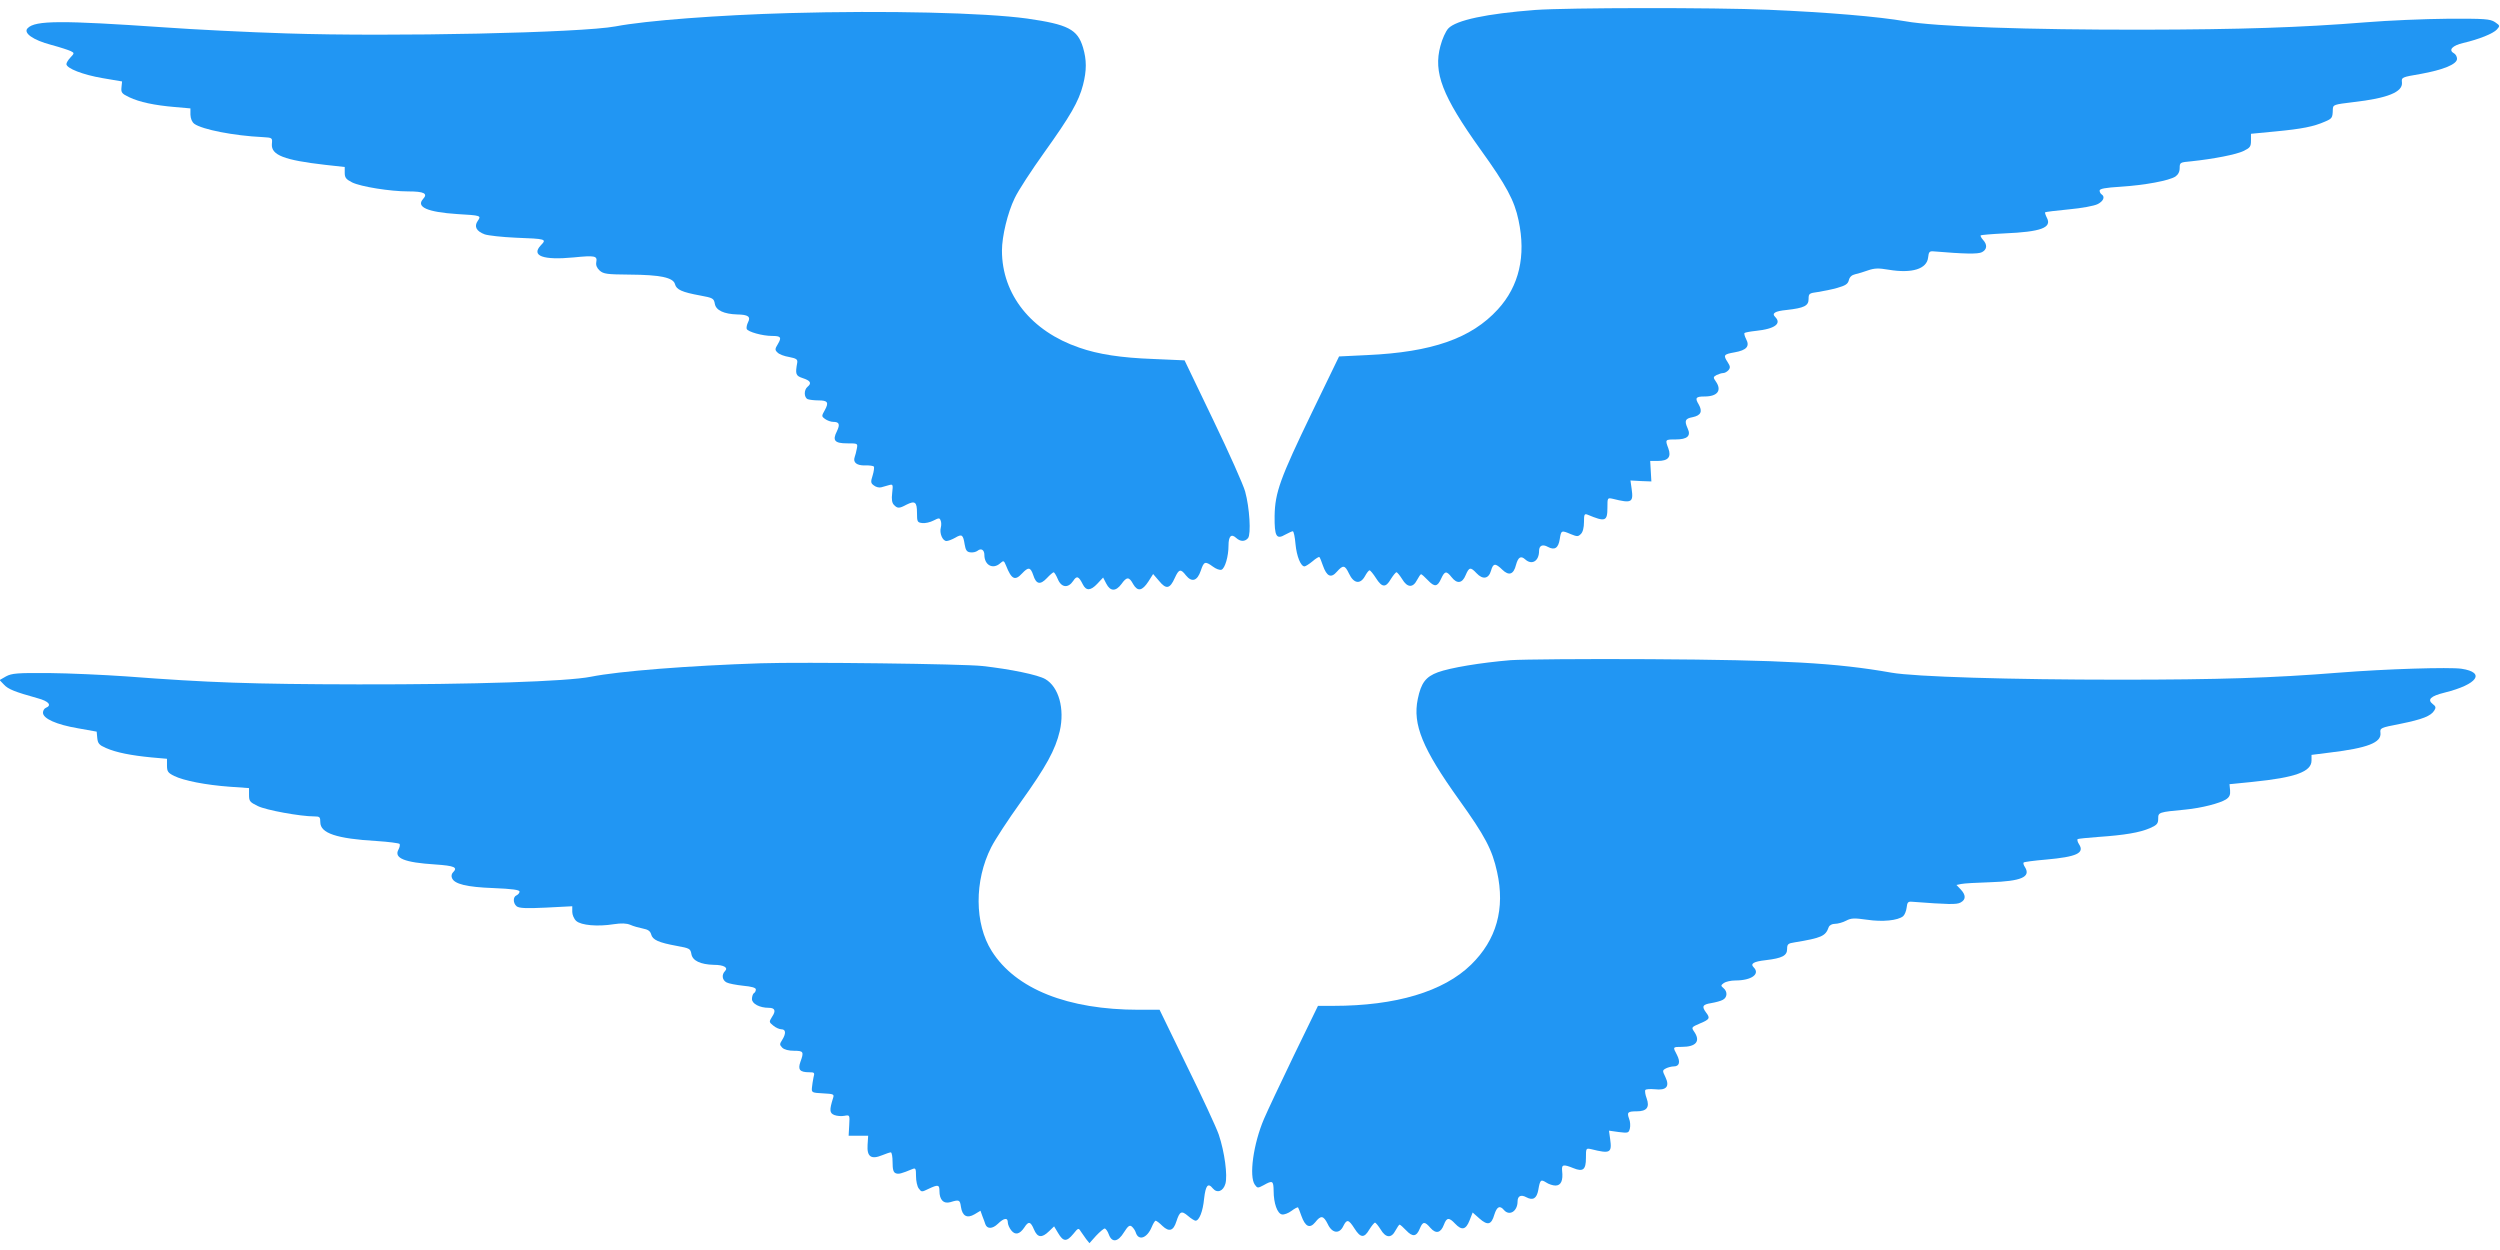
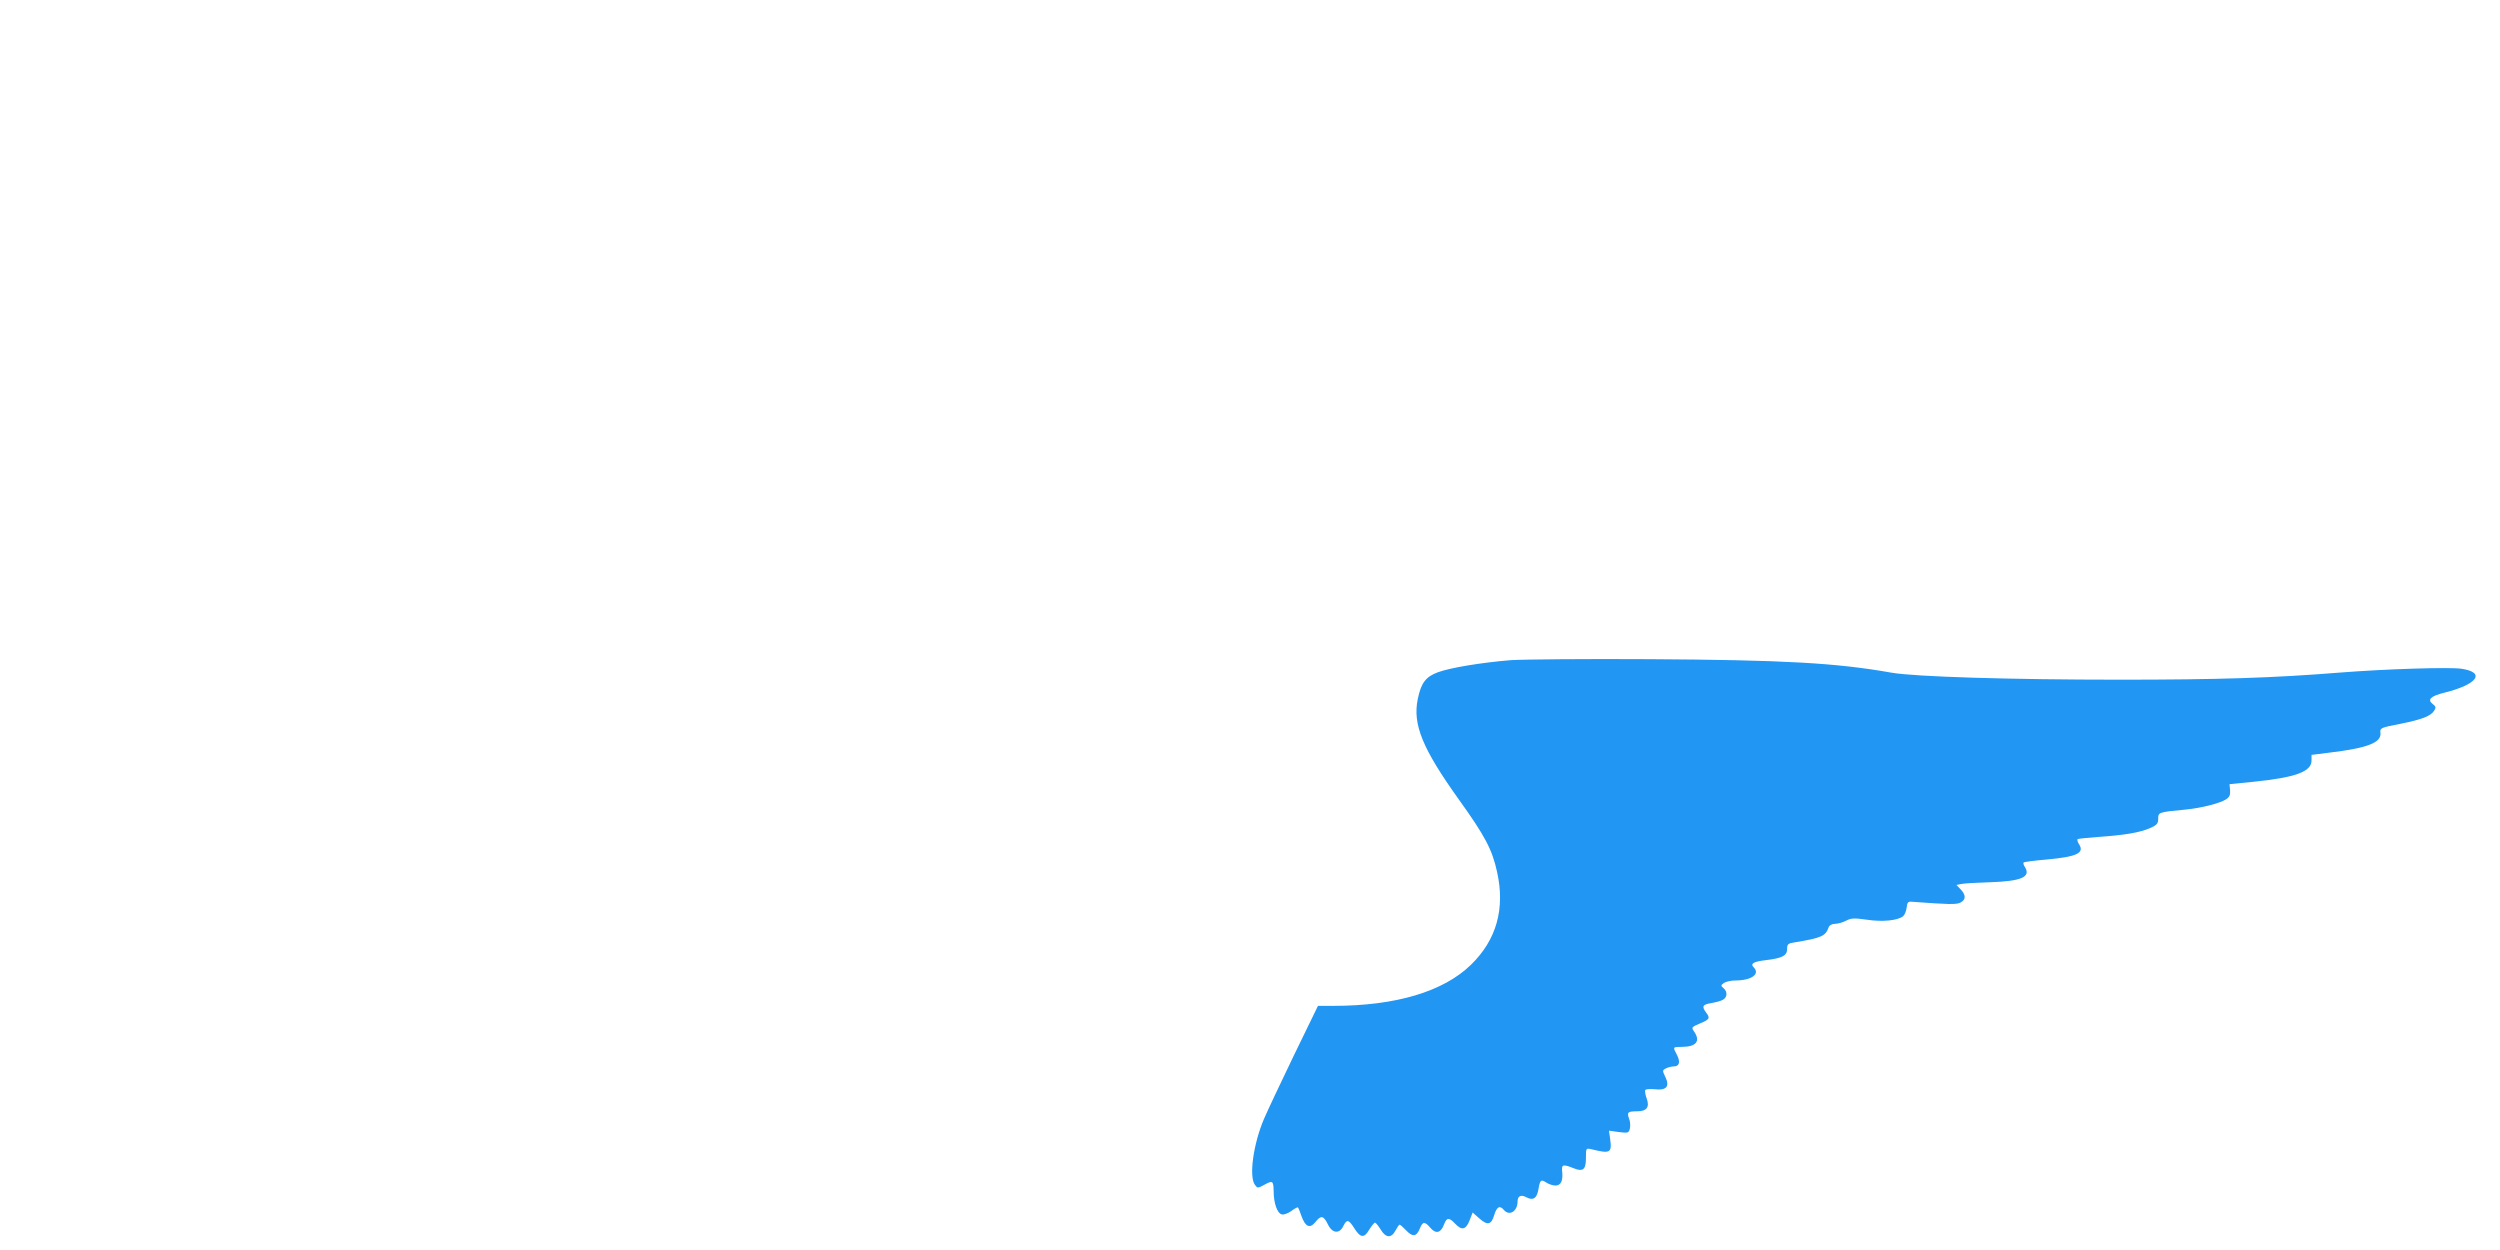
<svg xmlns="http://www.w3.org/2000/svg" version="1.0" width="1280pt" height="640pt" viewBox="0 0 1280 640" preserveAspectRatio="xMidYMid meet">
  <g transform="translate(0,640) scale(0.1,-0.1)" fill="#2196f3" stroke="none">
-     <path d="M7860 6349 c-248 -19 -405 -52 -445 -95 -13 -14 -31 -54 -40 -89 -37 -136 9 -256 204 -529 134 -186 175 -263 196 -364 39 -182 3 -337 -106 -456 -136 -149 -338 -219 -668 -234 l-145 -7 -138 -285 c-164 -340 -190 -411 -192 -532 -1 -105 9 -122 55 -95 17 9 34 17 38 17 5 0 11 -30 14 -66 6 -63 27 -114 46 -114 5 0 24 12 41 26 17 15 33 24 35 22 3 -2 11 -22 18 -43 20 -57 42 -67 72 -32 32 36 41 34 62 -10 24 -51 57 -56 81 -14 9 17 20 31 24 31 4 0 19 -18 33 -40 31 -49 50 -50 76 -5 12 19 25 35 29 35 4 0 17 -16 29 -35 26 -44 55 -46 76 -5 9 17 18 30 21 30 3 0 19 -14 35 -31 34 -36 49 -34 68 9 18 39 27 40 53 7 28 -36 55 -32 72 10 18 42 25 43 56 10 32 -34 62 -29 74 13 11 39 22 40 58 5 34 -33 58 -24 70 25 11 40 25 48 47 28 34 -31 71 -9 71 43 0 28 18 36 45 21 35 -19 54 -6 61 40 7 45 8 46 57 25 32 -13 37 -13 51 1 10 9 16 33 16 61 0 39 2 44 18 38 91 -38 102 -35 102 36 0 51 0 51 28 45 96 -24 106 -19 96 51 l-6 43 53 -3 54 -2 -3 53 -3 52 39 0 c53 0 70 20 54 64 -17 46 -17 46 37 46 60 0 80 18 62 56 -18 40 -13 51 25 58 43 9 52 29 31 66 -20 33 -14 40 30 40 67 0 90 31 58 77 -14 20 -14 23 4 33 11 5 26 10 34 10 8 0 20 7 27 15 10 12 9 20 -4 40 -24 37 -21 41 35 51 62 11 79 31 59 68 -7 14 -11 28 -8 31 3 3 30 8 59 11 96 10 132 37 98 71 -19 19 -2 30 59 36 89 10 112 21 112 56 0 28 3 30 48 36 26 4 71 13 99 21 42 12 54 20 59 39 4 17 15 27 33 31 14 3 44 12 66 20 32 11 53 12 105 3 120 -20 196 4 202 63 3 28 7 33 28 31 156 -13 228 -15 248 -4 26 14 28 38 5 63 -9 10 -14 20 -12 23 3 2 58 7 122 10 187 8 244 29 217 80 -7 14 -11 27 -9 28 2 2 57 9 121 15 66 6 131 18 148 27 30 15 39 38 20 50 -5 3 -10 12 -10 19 0 10 29 15 108 20 124 8 247 31 280 52 14 10 22 24 22 44 0 28 2 29 58 34 115 12 233 35 269 53 33 16 38 22 38 53 l0 35 125 12 c137 13 196 25 253 50 38 16 40 20 41 63 1 24 5 25 104 37 177 20 255 52 250 101 -3 26 -1 27 93 43 118 21 189 50 189 78 0 11 -7 24 -17 29 -28 16 -7 39 49 52 81 19 153 48 172 69 17 19 16 20 -10 38 -25 16 -51 18 -244 17 -118 -1 -305 -9 -415 -18 -335 -27 -648 -37 -1140 -38 -590 -1 -1069 16 -1219 43 -139 24 -397 46 -701 59 -281 12 -1029 11 -1195 -1z" />
-     <path d="M4040 6333 c-358 -10 -731 -38 -888 -68 -175 -33 -1144 -54 -1687 -36 -192 6 -474 20 -625 31 -525 36 -659 36 -698 -4 -25 -24 26 -61 121 -86 45 -12 90 -27 100 -32 18 -9 18 -11 -2 -32 -12 -12 -21 -28 -21 -34 0 -22 85 -55 185 -72 l100 -17 -3 -30 c-3 -27 2 -33 40 -51 53 -25 128 -41 233 -50 l80 -7 0 -32 c1 -21 8 -38 20 -47 40 -29 202 -61 350 -68 50 -3 50 -3 47 -36 -4 -56 63 -82 273 -106 l100 -11 0 -30 c0 -25 7 -33 38 -49 45 -22 195 -46 287 -46 82 0 102 -11 76 -39 -37 -41 23 -67 175 -77 122 -7 124 -8 105 -35 -20 -29 -7 -53 36 -69 18 -6 89 -14 158 -17 157 -6 160 -7 129 -39 -51 -54 11 -77 168 -62 110 11 122 8 116 -24 -3 -16 3 -30 17 -43 20 -18 38 -20 154 -21 157 -1 223 -15 232 -49 7 -28 36 -41 129 -58 66 -12 70 -15 75 -43 6 -33 47 -52 115 -54 55 -1 70 -11 55 -40 -6 -12 -9 -27 -7 -34 6 -15 81 -36 130 -36 45 0 50 -7 30 -41 -16 -26 -16 -31 -2 -44 8 -9 35 -19 60 -23 36 -7 43 -12 41 -28 -11 -60 -8 -68 28 -80 40 -13 47 -26 25 -44 -20 -16 -19 -56 1 -64 9 -3 33 -6 54 -6 48 0 55 -10 33 -50 -17 -30 -17 -32 1 -45 11 -8 30 -15 42 -15 31 0 36 -12 19 -48 -24 -47 -12 -62 52 -62 55 0 55 0 50 -27 -3 -16 -8 -35 -11 -43 -10 -28 11 -44 53 -43 22 1 43 -2 45 -6 3 -4 0 -25 -6 -45 -11 -34 -10 -40 7 -52 10 -8 27 -12 37 -9 10 3 28 8 39 11 21 6 22 4 17 -40 -4 -33 -1 -51 9 -61 18 -19 27 -19 64 1 44 22 54 14 54 -42 0 -46 2 -49 27 -52 15 -2 41 4 58 13 27 14 31 14 36 0 4 -8 4 -25 1 -36 -8 -29 9 -69 29 -69 9 0 29 8 45 17 34 20 40 16 48 -34 5 -30 11 -39 29 -41 13 -2 29 2 37 8 18 15 35 5 35 -21 0 -53 44 -76 81 -43 17 15 19 15 30 -12 28 -71 46 -79 82 -40 32 34 43 33 57 -8 15 -48 36 -52 70 -16 15 16 31 30 35 30 3 0 13 -16 21 -35 18 -44 53 -48 79 -9 18 28 28 24 49 -18 17 -34 40 -33 74 3 l30 32 16 -31 c21 -41 49 -41 78 -2 27 38 39 38 60 -1 23 -39 46 -35 78 14 l24 38 31 -36 c36 -44 55 -40 80 16 21 46 30 48 57 13 30 -37 58 -29 76 24 16 48 22 50 62 21 16 -12 35 -19 44 -16 18 7 36 68 36 124 0 48 14 62 39 39 22 -20 45 -20 61 -1 16 20 8 156 -15 239 -9 33 -82 197 -163 365 l-147 306 -160 7 c-165 6 -282 24 -379 58 -246 84 -396 272 -396 497 0 73 29 194 65 268 18 39 87 144 152 235 133 186 176 260 198 345 19 74 19 128 0 192 -28 93 -77 118 -286 148 -219 30 -720 42 -1219 28z" />
    <path d="M7735 3020 c-156 -13 -310 -39 -373 -62 -62 -23 -86 -54 -103 -137 -27 -130 24 -254 210 -514 135 -188 171 -257 196 -371 42 -189 -3 -348 -133 -475 -141 -138 -386 -211 -705 -211 l-79 0 -123 -253 c-67 -139 -136 -285 -153 -325 -55 -128 -78 -296 -47 -338 13 -18 15 -18 45 -2 46 26 50 23 51 -29 0 -64 19 -117 43 -121 10 -2 32 6 48 18 16 12 31 20 34 18 2 -3 10 -22 17 -43 20 -56 43 -67 71 -33 29 37 42 35 64 -9 22 -48 60 -53 80 -10 18 36 27 34 57 -13 31 -49 50 -50 76 -5 12 19 25 35 29 35 4 0 17 -16 29 -35 26 -44 55 -46 76 -5 9 16 18 30 21 30 3 0 19 -14 34 -30 33 -35 53 -32 70 11 15 36 25 36 54 2 28 -32 53 -26 69 17 14 37 26 38 57 5 34 -36 55 -32 74 16 l16 41 35 -31 c42 -37 61 -32 76 20 13 41 28 49 49 24 28 -33 70 -7 70 44 0 28 18 36 45 21 34 -18 53 -6 61 37 9 53 13 56 40 39 13 -9 35 -16 48 -16 28 0 40 25 34 76 -3 32 6 34 58 13 49 -20 64 -8 64 52 0 51 0 51 28 45 96 -24 106 -19 96 52 l-6 43 50 -7 c48 -6 51 -5 57 18 3 13 2 36 -4 50 -12 33 -7 38 39 38 52 0 67 21 51 66 -7 18 -10 38 -7 43 3 5 25 6 49 4 59 -7 77 14 54 62 -16 33 -16 35 3 45 10 5 28 10 40 10 28 0 35 22 16 59 -22 41 -22 41 25 41 73 0 97 29 63 78 -15 22 -14 23 30 42 50 21 53 27 31 56 -23 31 -18 41 26 48 23 4 50 11 60 17 23 12 25 42 3 60 -14 12 -14 14 2 26 10 7 37 13 59 13 83 0 128 33 94 67 -19 19 -1 30 62 37 84 10 109 23 109 57 0 25 5 29 38 34 139 23 159 32 175 78 4 10 17 17 32 17 14 0 40 7 57 16 26 14 42 14 107 5 80 -12 158 -4 185 18 8 7 16 27 18 44 3 27 7 32 28 30 186 -14 228 -15 248 -4 28 15 28 38 1 67 l-22 23 24 5 c13 3 80 7 149 9 159 5 209 27 178 77 -7 10 -10 21 -7 24 3 3 55 10 115 15 156 14 198 33 169 78 -8 12 -11 24 -7 27 4 2 52 7 107 11 131 9 210 22 263 45 36 16 42 23 42 49 0 32 2 33 140 46 82 8 175 32 207 52 18 12 23 23 21 47 l-3 31 120 12 c218 22 300 52 300 109 l0 29 95 12 c192 23 263 51 258 100 -3 26 -1 27 102 47 113 23 157 40 174 69 9 14 7 21 -8 32 -30 23 -12 41 61 59 168 42 211 103 86 122 -62 9 -388 -1 -628 -20 -336 -27 -619 -36 -1120 -36 -561 0 -1053 15 -1171 36 -283 50 -550 65 -1239 69 -330 2 -649 -1 -710 -5z" />
-     <path d="M3895 3004 c-365 -12 -726 -40 -870 -69 -120 -24 -602 -40 -1190 -39 -549 1 -768 9 -1190 41 -115 8 -293 16 -395 17 -162 1 -189 -1 -219 -17 l-33 -19 22 -23 c22 -24 55 -37 173 -70 56 -15 74 -36 42 -49 -8 -3 -15 -14 -15 -25 0 -30 68 -61 180 -80 l95 -17 3 -33 c3 -28 10 -36 45 -51 52 -23 129 -38 233 -48 l79 -7 0 -35 c0 -30 5 -37 37 -53 49 -24 161 -46 283 -55 l100 -7 0 -35 c0 -32 4 -37 45 -57 42 -21 218 -53 289 -53 28 0 31 -3 31 -30 0 -56 83 -84 288 -96 62 -4 115 -11 118 -15 3 -5 0 -18 -6 -29 -24 -44 31 -66 188 -76 101 -7 117 -15 91 -41 -7 -7 -9 -19 -5 -28 11 -31 75 -47 213 -52 96 -4 133 -9 133 -18 0 -7 -7 -15 -15 -19 -19 -7 -19 -40 0 -56 12 -10 48 -12 150 -7 l135 7 0 -29 c0 -15 9 -36 20 -46 25 -23 111 -30 192 -17 40 6 65 5 85 -3 15 -7 44 -15 64 -19 27 -5 38 -13 43 -30 7 -28 38 -42 131 -59 66 -12 70 -14 75 -42 6 -34 46 -53 115 -55 51 0 75 -14 57 -32 -18 -18 -15 -46 8 -58 11 -6 49 -13 85 -17 43 -4 65 -10 65 -19 0 -7 -4 -16 -10 -19 -5 -3 -10 -17 -10 -30 0 -24 39 -45 86 -45 32 0 38 -15 17 -46 -16 -26 -16 -27 6 -45 13 -11 32 -19 42 -19 23 0 24 -22 4 -54 -14 -22 -14 -25 0 -40 10 -10 33 -16 61 -16 48 0 51 -5 32 -57 -14 -40 -3 -53 46 -53 26 0 28 -2 21 -27 -3 -16 -7 -39 -8 -53 -2 -24 1 -25 57 -28 55 -3 58 -4 51 -25 -19 -61 -18 -76 7 -86 13 -5 36 -7 51 -4 28 5 28 5 25 -48 l-3 -54 50 0 50 0 -3 -47 c-4 -60 18 -76 74 -53 20 8 40 15 45 15 5 0 9 -23 9 -50 0 -38 4 -52 16 -57 15 -6 29 -2 87 22 15 6 17 1 17 -37 0 -24 6 -53 14 -63 14 -19 15 -19 50 -2 49 23 56 22 56 -11 0 -45 21 -67 56 -57 45 14 49 12 54 -24 7 -47 31 -61 70 -38 l30 18 10 -28 c6 -15 13 -34 15 -41 9 -25 36 -25 64 2 32 31 51 33 51 7 0 -10 8 -29 18 -41 20 -25 43 -20 67 16 21 33 32 30 49 -11 18 -42 40 -45 77 -9 l26 25 21 -35 c26 -44 43 -45 77 -4 25 31 27 32 38 14 7 -10 19 -28 28 -40 l17 -21 34 38 c19 20 39 37 44 37 5 0 15 -13 21 -30 16 -44 47 -40 78 11 21 33 29 38 40 29 8 -7 17 -20 20 -30 14 -45 58 -30 82 28 7 17 16 32 20 32 4 0 20 -12 35 -27 34 -32 56 -25 71 23 17 52 26 57 59 29 16 -14 34 -25 39 -25 19 0 38 48 44 113 8 69 20 83 45 52 22 -26 53 -14 64 24 12 42 -4 163 -34 252 -12 35 -85 193 -163 351 l-140 288 -106 0 c-364 0 -630 106 -753 300 -89 140 -90 361 -3 532 19 38 87 142 151 231 131 183 177 267 200 364 26 114 -5 226 -74 266 -38 22 -178 51 -322 67 -99 11 -916 21 -1135 14z" />
  </g>
</svg>